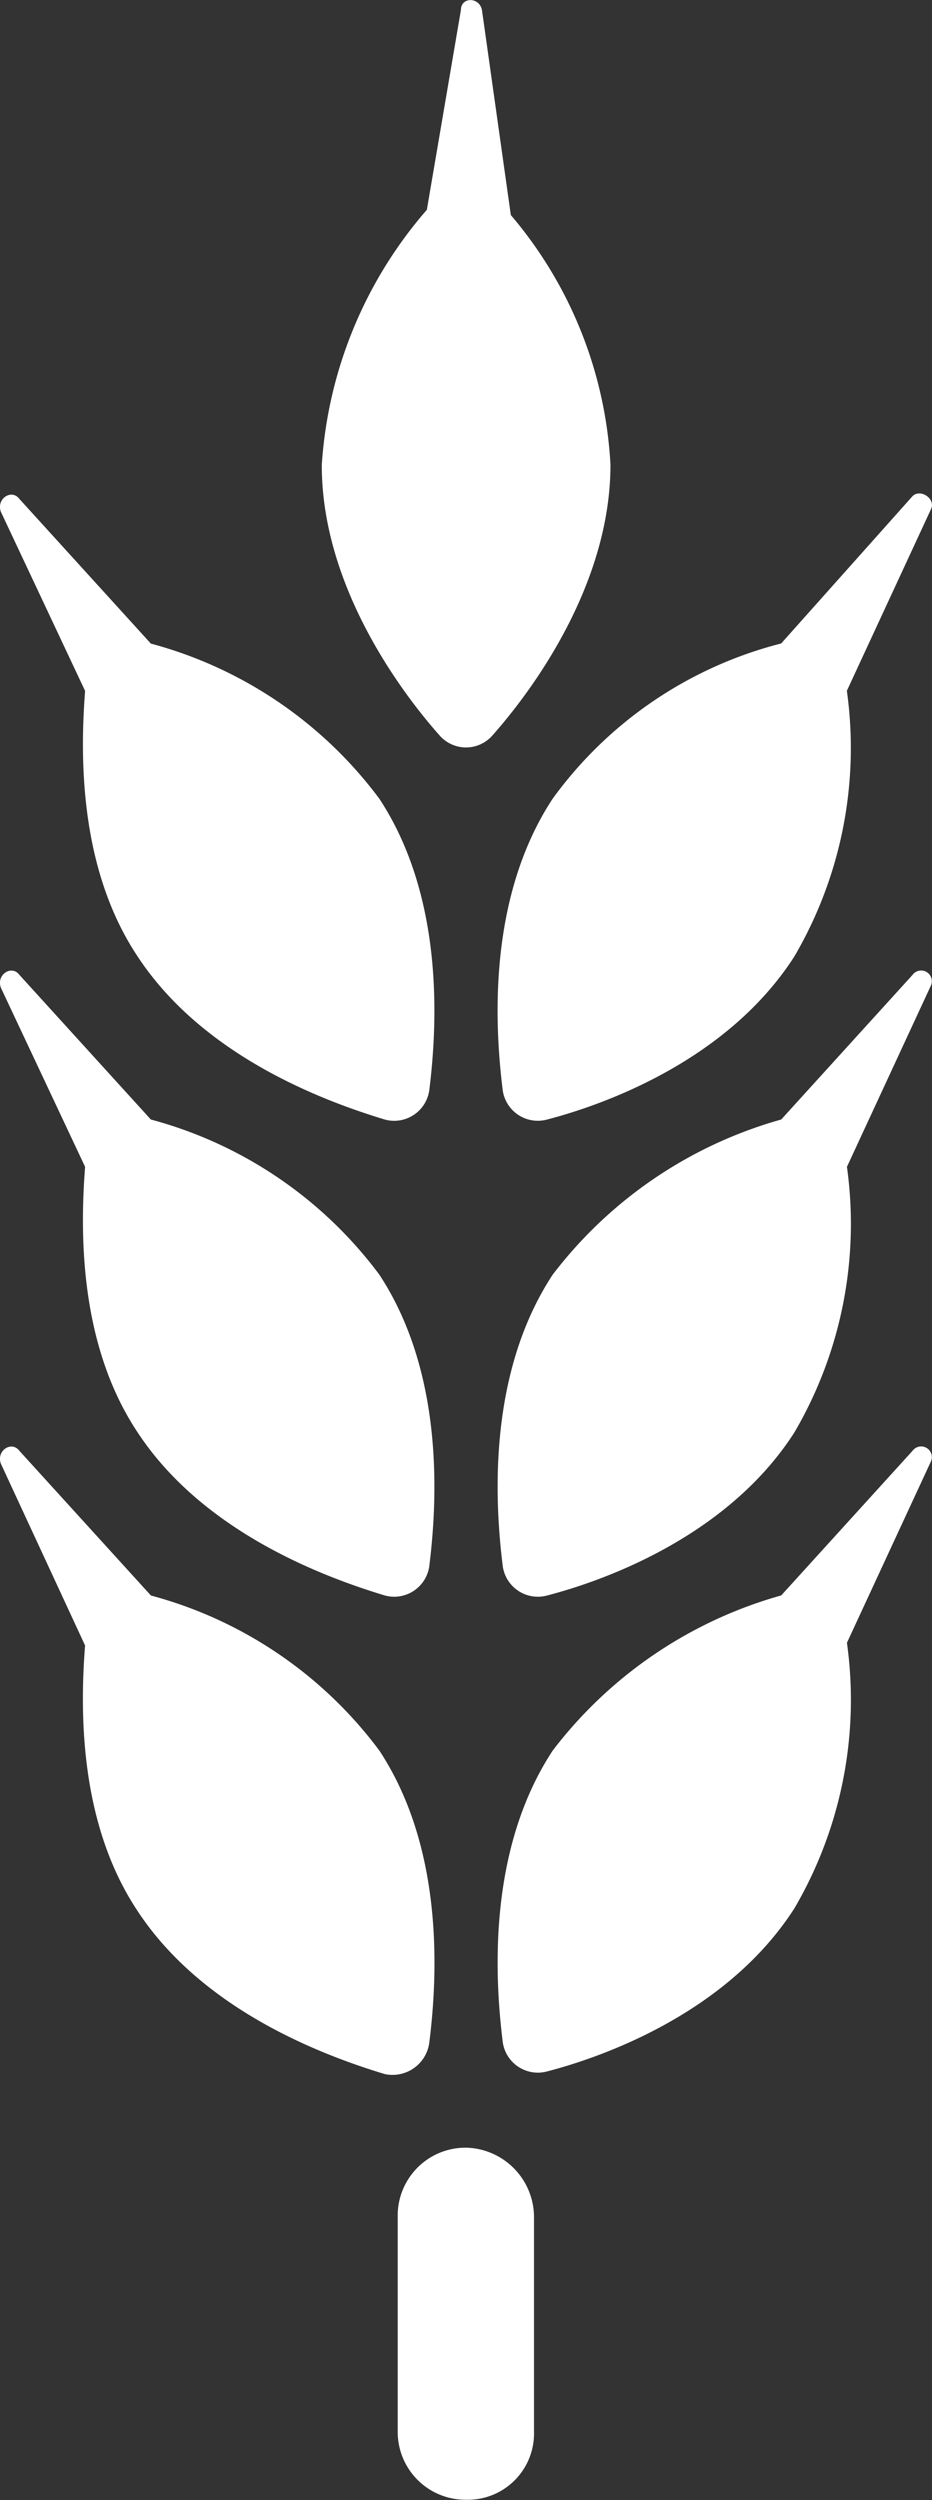
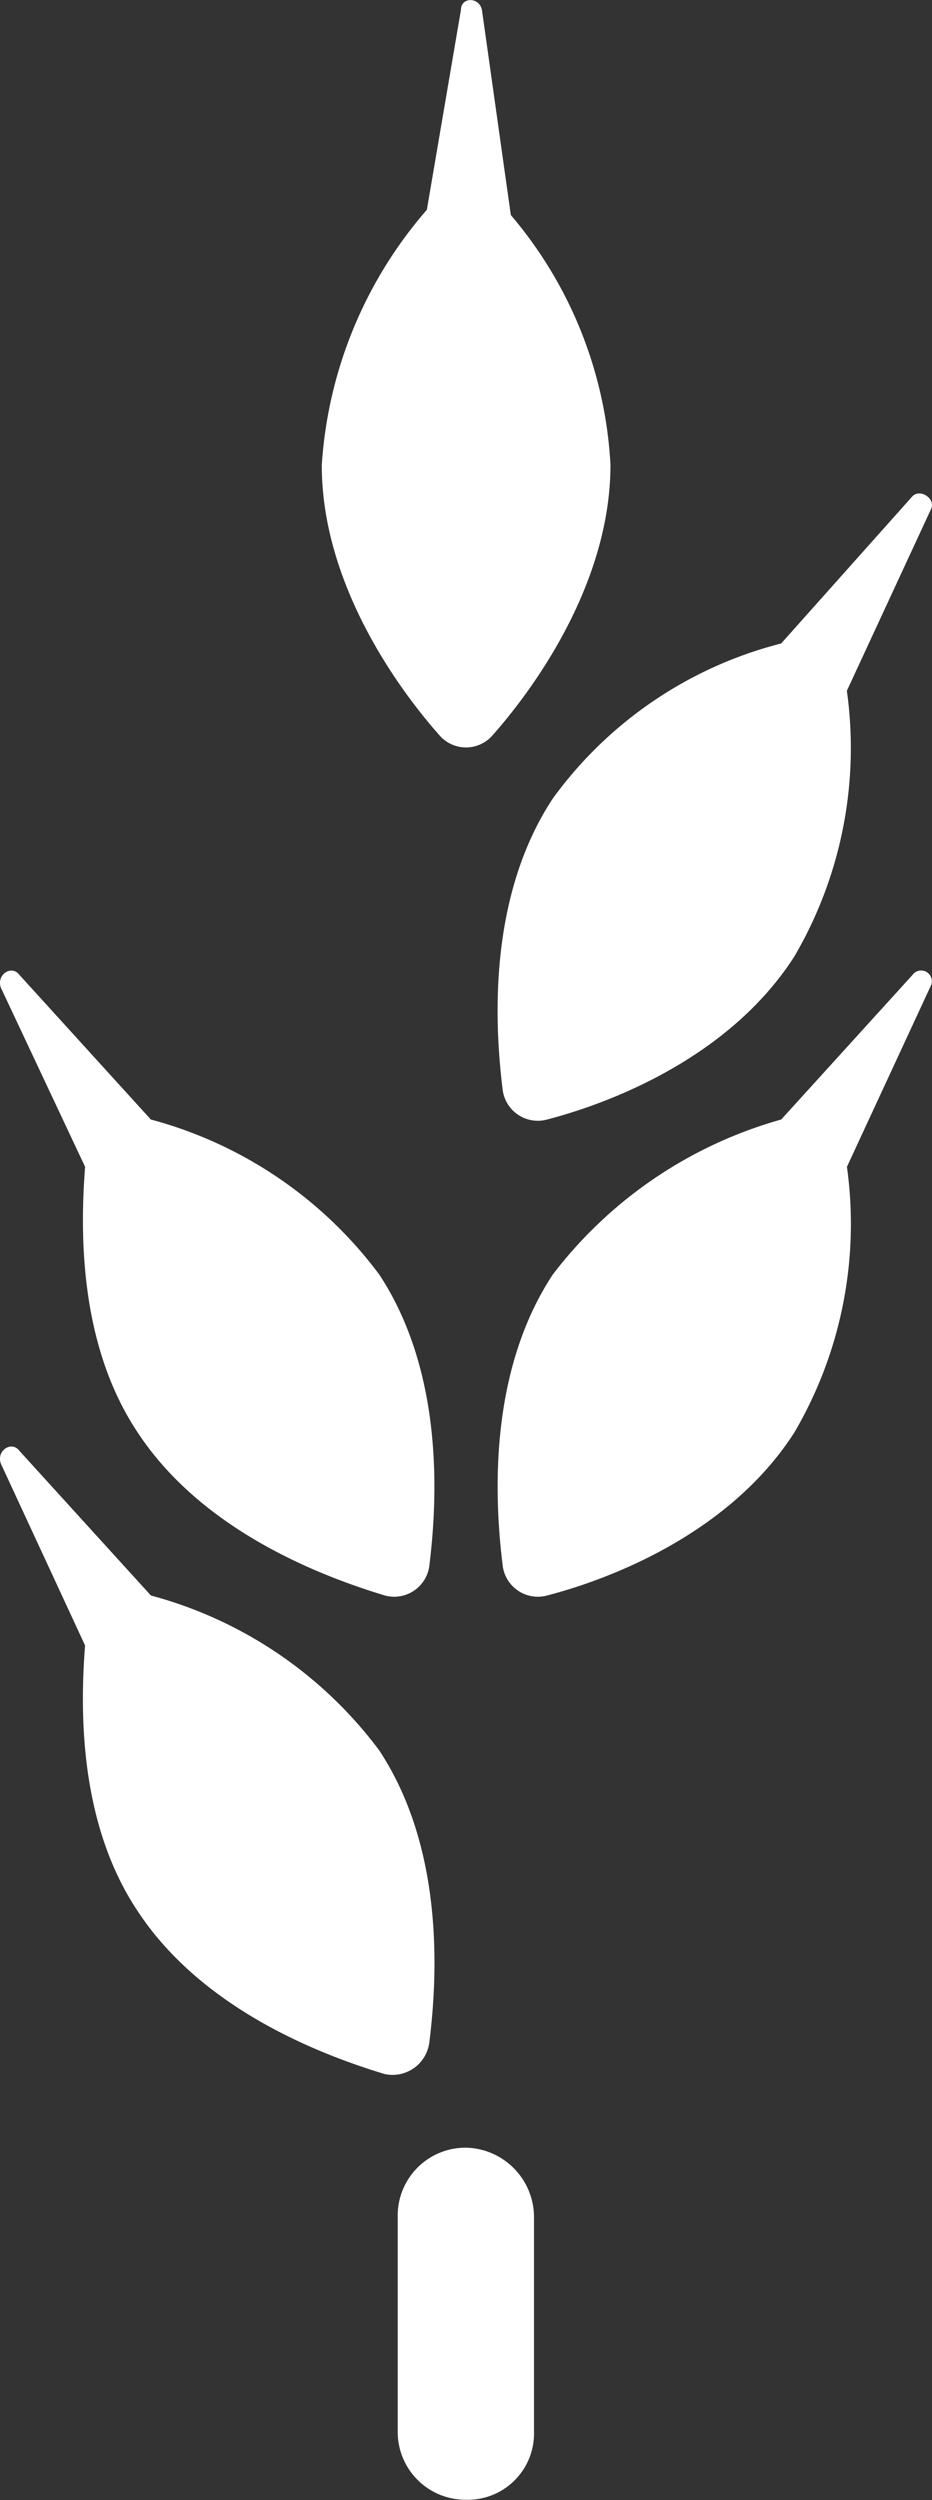
<svg xmlns="http://www.w3.org/2000/svg" width="24.618" height="65.967" viewBox="0 0 24.618 65.967">
  <rect x="0" y="0" width="24.618" height="65.967" fill="#333333" stroke="none" />
  <defs>
    <style>.a{fill:#fff;}</style>
  </defs>
  <g transform="translate(0 0)">
    <path class="a" d="M47.622,21.935a.927.927,0,0,0,1.388,0c1.11-1.249,3.122-4.024,3.122-7.147A11.068,11.068,0,0,0,49.5,8.2l-.763-5.412c-.069-.347-.555-.347-.555,0l-.9,5.273a11.369,11.369,0,0,0-2.775,6.73C44.5,17.911,46.512,20.686,47.622,21.935Z" transform="translate(-36.007 -2.525)" />
    <path class="a" d="M49.2,84.2A1.791,1.791,0,0,0,47.4,86v5.69a1.791,1.791,0,0,0,1.8,1.8,1.75,1.75,0,0,0,1.8-1.8V86A1.837,1.837,0,0,0,49.2,84.2Z" transform="translate(-36.895 -27.53)" />
-     <path class="a" d="M34.508,26.515c-.139,1.8-.139,4.718,1.388,7.008,1.735,2.637,4.926,3.816,6.522,4.3a.936.936,0,0,0,1.18-.763c.208-1.665.416-5.065-1.318-7.7a11.1,11.1,0,0,0-6.036-4.094L32.773,21.45c-.208-.278-.624,0-.486.347Z" transform="translate(-32.26 -8.284)" />
    <path class="a" d="M52.658,29.347c-1.735,2.637-1.526,6.036-1.318,7.7a.936.936,0,0,0,1.18.763c1.6-.416,4.788-1.6,6.522-4.3A10.886,10.886,0,0,0,60.429,26.5l2.22-4.788c.139-.278-.278-.555-.486-.347l-3.469,3.886A10.735,10.735,0,0,0,52.658,29.347Z" transform="translate(-38.06 -8.272)" />
    <path class="a" d="M34.508,44.615c-.139,1.8-.139,4.718,1.388,7.008,1.735,2.637,4.926,3.816,6.522,4.3a.936.936,0,0,0,1.18-.763c.208-1.665.416-5.065-1.318-7.7a11.1,11.1,0,0,0-6.036-4.094L32.773,39.55c-.208-.278-.624,0-.486.347Z" transform="translate(-32.26 -13.826)" />
    <path class="a" d="M62.164,39.549l-3.469,3.816a11.491,11.491,0,0,0-6.036,4.094c-1.735,2.637-1.526,6.036-1.318,7.7a.936.936,0,0,0,1.18.763c1.6-.416,4.788-1.6,6.522-4.3a10.886,10.886,0,0,0,1.388-7.008l2.22-4.788A.282.282,0,0,0,62.164,39.549Z" transform="translate(-38.06 -13.825)" />
    <path class="a" d="M43.6,73.261c.208-1.665.416-5.065-1.318-7.7a11.1,11.1,0,0,0-6.036-4.094L32.773,57.65c-.208-.278-.624,0-.486.347l2.22,4.788c-.139,1.8-.139,4.718,1.388,7.008,1.735,2.637,4.926,3.816,6.522,4.3A.979.979,0,0,0,43.6,73.261Z" transform="translate(-32.26 -19.367)" />
-     <path class="a" d="M62.164,57.649l-3.469,3.816a11.491,11.491,0,0,0-6.036,4.094c-1.735,2.637-1.526,6.036-1.318,7.7a.936.936,0,0,0,1.18.763c1.6-.416,4.788-1.6,6.522-4.3a10.886,10.886,0,0,0,1.388-7.008l2.22-4.788A.282.282,0,0,0,62.164,57.649Z" transform="translate(-38.06 -19.367)" />
  </g>
</svg>